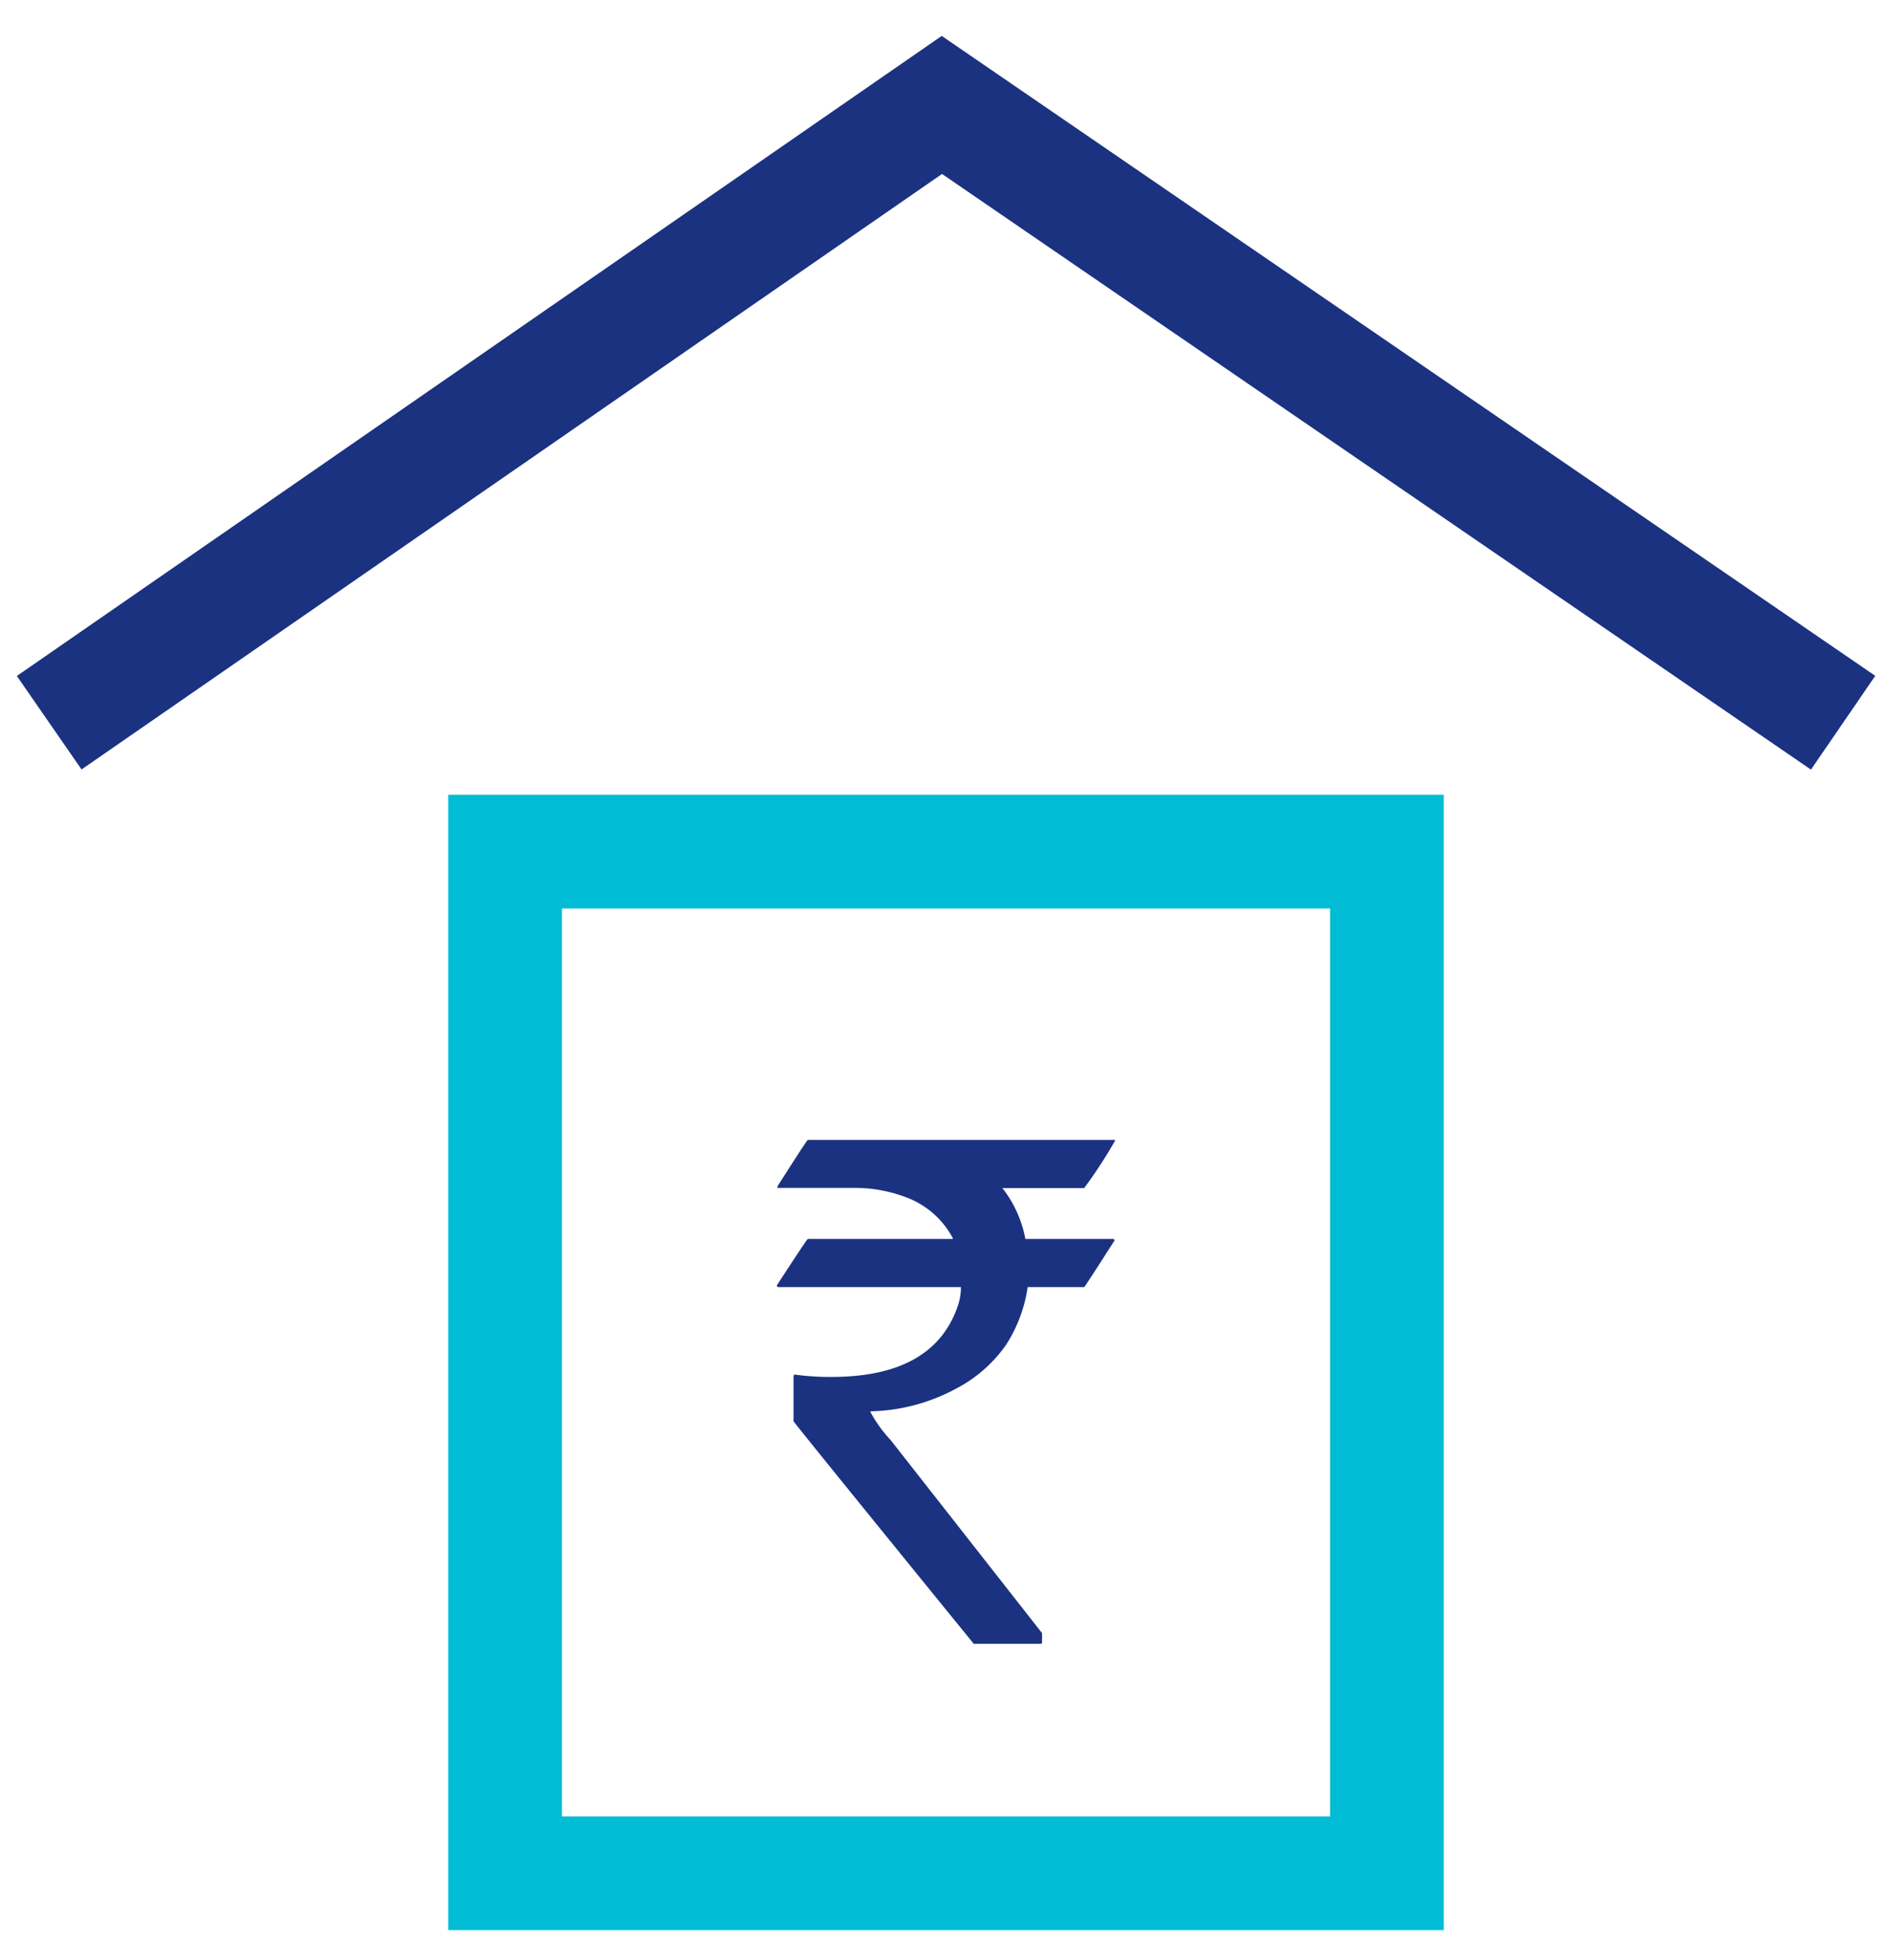
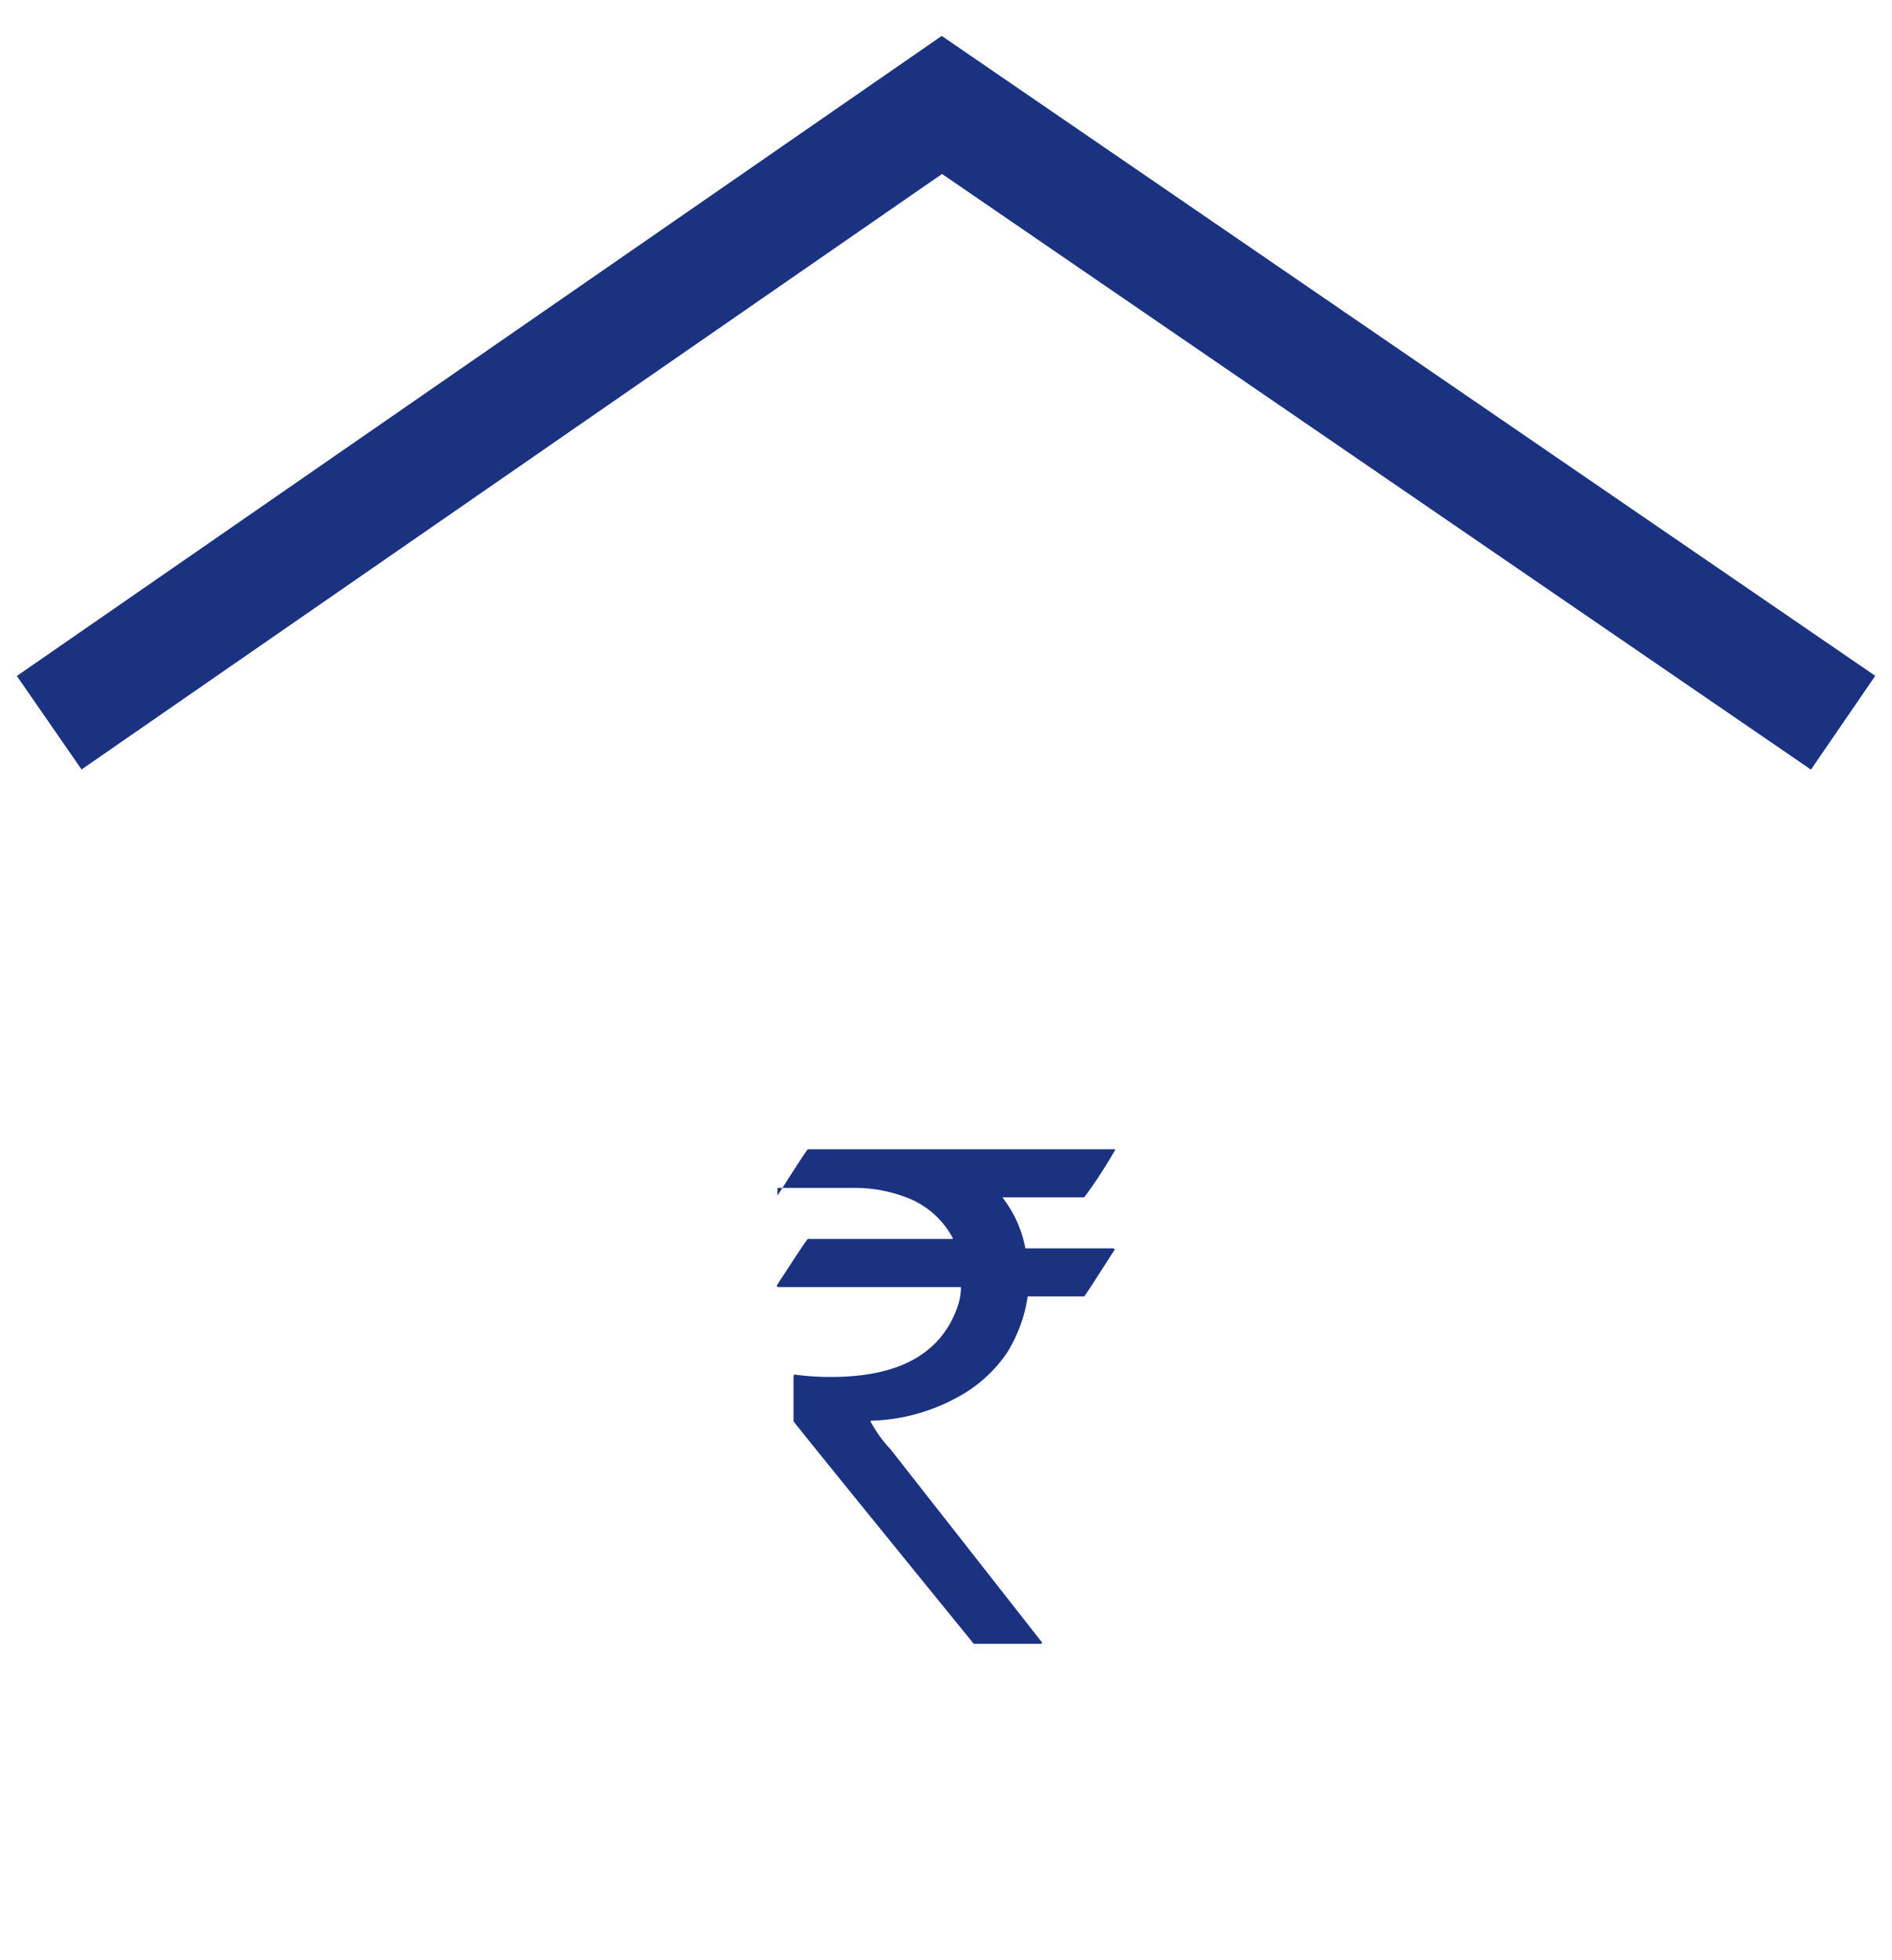
<svg xmlns="http://www.w3.org/2000/svg" width="49.92" height="51.709" viewBox="0 0 49.92 51.709">
  <defs>
    <clipPath id="clip-path">
      <rect id="Rectangle_258" data-name="Rectangle 258" width="49.92" height="51.709" fill="none" />
    </clipPath>
  </defs>
  <g id="Group_373" data-name="Group 373" transform="translate(0 0)">
    <g id="Group_372" data-name="Group 372" transform="translate(0 0)" clip-path="url(#clip-path)">
-       <rect id="Rectangle_257" data-name="Rectangle 257" width="23.266" height="26.957" transform="translate(13.327 22.472)" fill="none" stroke="#00bdd5" stroke-width="3" />
-       <path id="Path_1157" data-name="Path 1157" d="M13.5,21.008v.046h2.139a3.786,3.786,0,0,1,1.215.233,2.3,2.3,0,0,1,1.272,1.093V22.4H14.3q-.021,0-.816,1.224c0,.03.014.046.04.046h4.816a1.555,1.555,0,0,1-.1.547q-.657,1.824-3.312,1.824a6.606,6.606,0,0,1-.985-.064l-.02.046v1.186q0,.027,4.755,5.874h1.762c.026,0,.04-.012.04-.036V32.8l-4-5.1a3.474,3.474,0,0,1-.527-.731v-.02a4.971,4.971,0,0,0,2.248-.593,3.7,3.7,0,0,0,1.333-1.166,3.841,3.841,0,0,0,.567-1.52h1.493q.018-.009.8-1.231c0-.02-.012-.032-.04-.038H20.04a3.089,3.089,0,0,0-.607-1.344h2.159a12.222,12.222,0,0,0,.815-1.25v-.02H14.3q-.021,0-.8,1.224" transform="translate(7.014 10.291)" fill="#1b3281" />
+       <path id="Path_1157" data-name="Path 1157" d="M13.5,21.008v.046h2.139a3.786,3.786,0,0,1,1.215.233,2.3,2.3,0,0,1,1.272,1.093V22.4H14.3q-.021,0-.816,1.224c0,.03.014.046.04.046h4.816a1.555,1.555,0,0,1-.1.547q-.657,1.824-3.312,1.824a6.606,6.606,0,0,1-.985-.064l-.02.046v1.186q0,.027,4.755,5.874h1.762c.026,0,.04-.012.04-.036l-4-5.1a3.474,3.474,0,0,1-.527-.731v-.02a4.971,4.971,0,0,0,2.248-.593,3.7,3.7,0,0,0,1.333-1.166,3.841,3.841,0,0,0,.567-1.52h1.493q.018-.009.8-1.231c0-.02-.012-.032-.04-.038H20.04a3.089,3.089,0,0,0-.607-1.344h2.159a12.222,12.222,0,0,0,.815-1.25v-.02H14.3q-.021,0-.8,1.224" transform="translate(7.014 10.291)" fill="#1b3281" />
      <path id="Path_1158" data-name="Path 1158" d="M48.186,18.122,24.407,1.821.854,18.122" transform="translate(0.444 0.948)" fill="none" stroke="#1b3281" stroke-width="3" />
    </g>
  </g>
</svg>